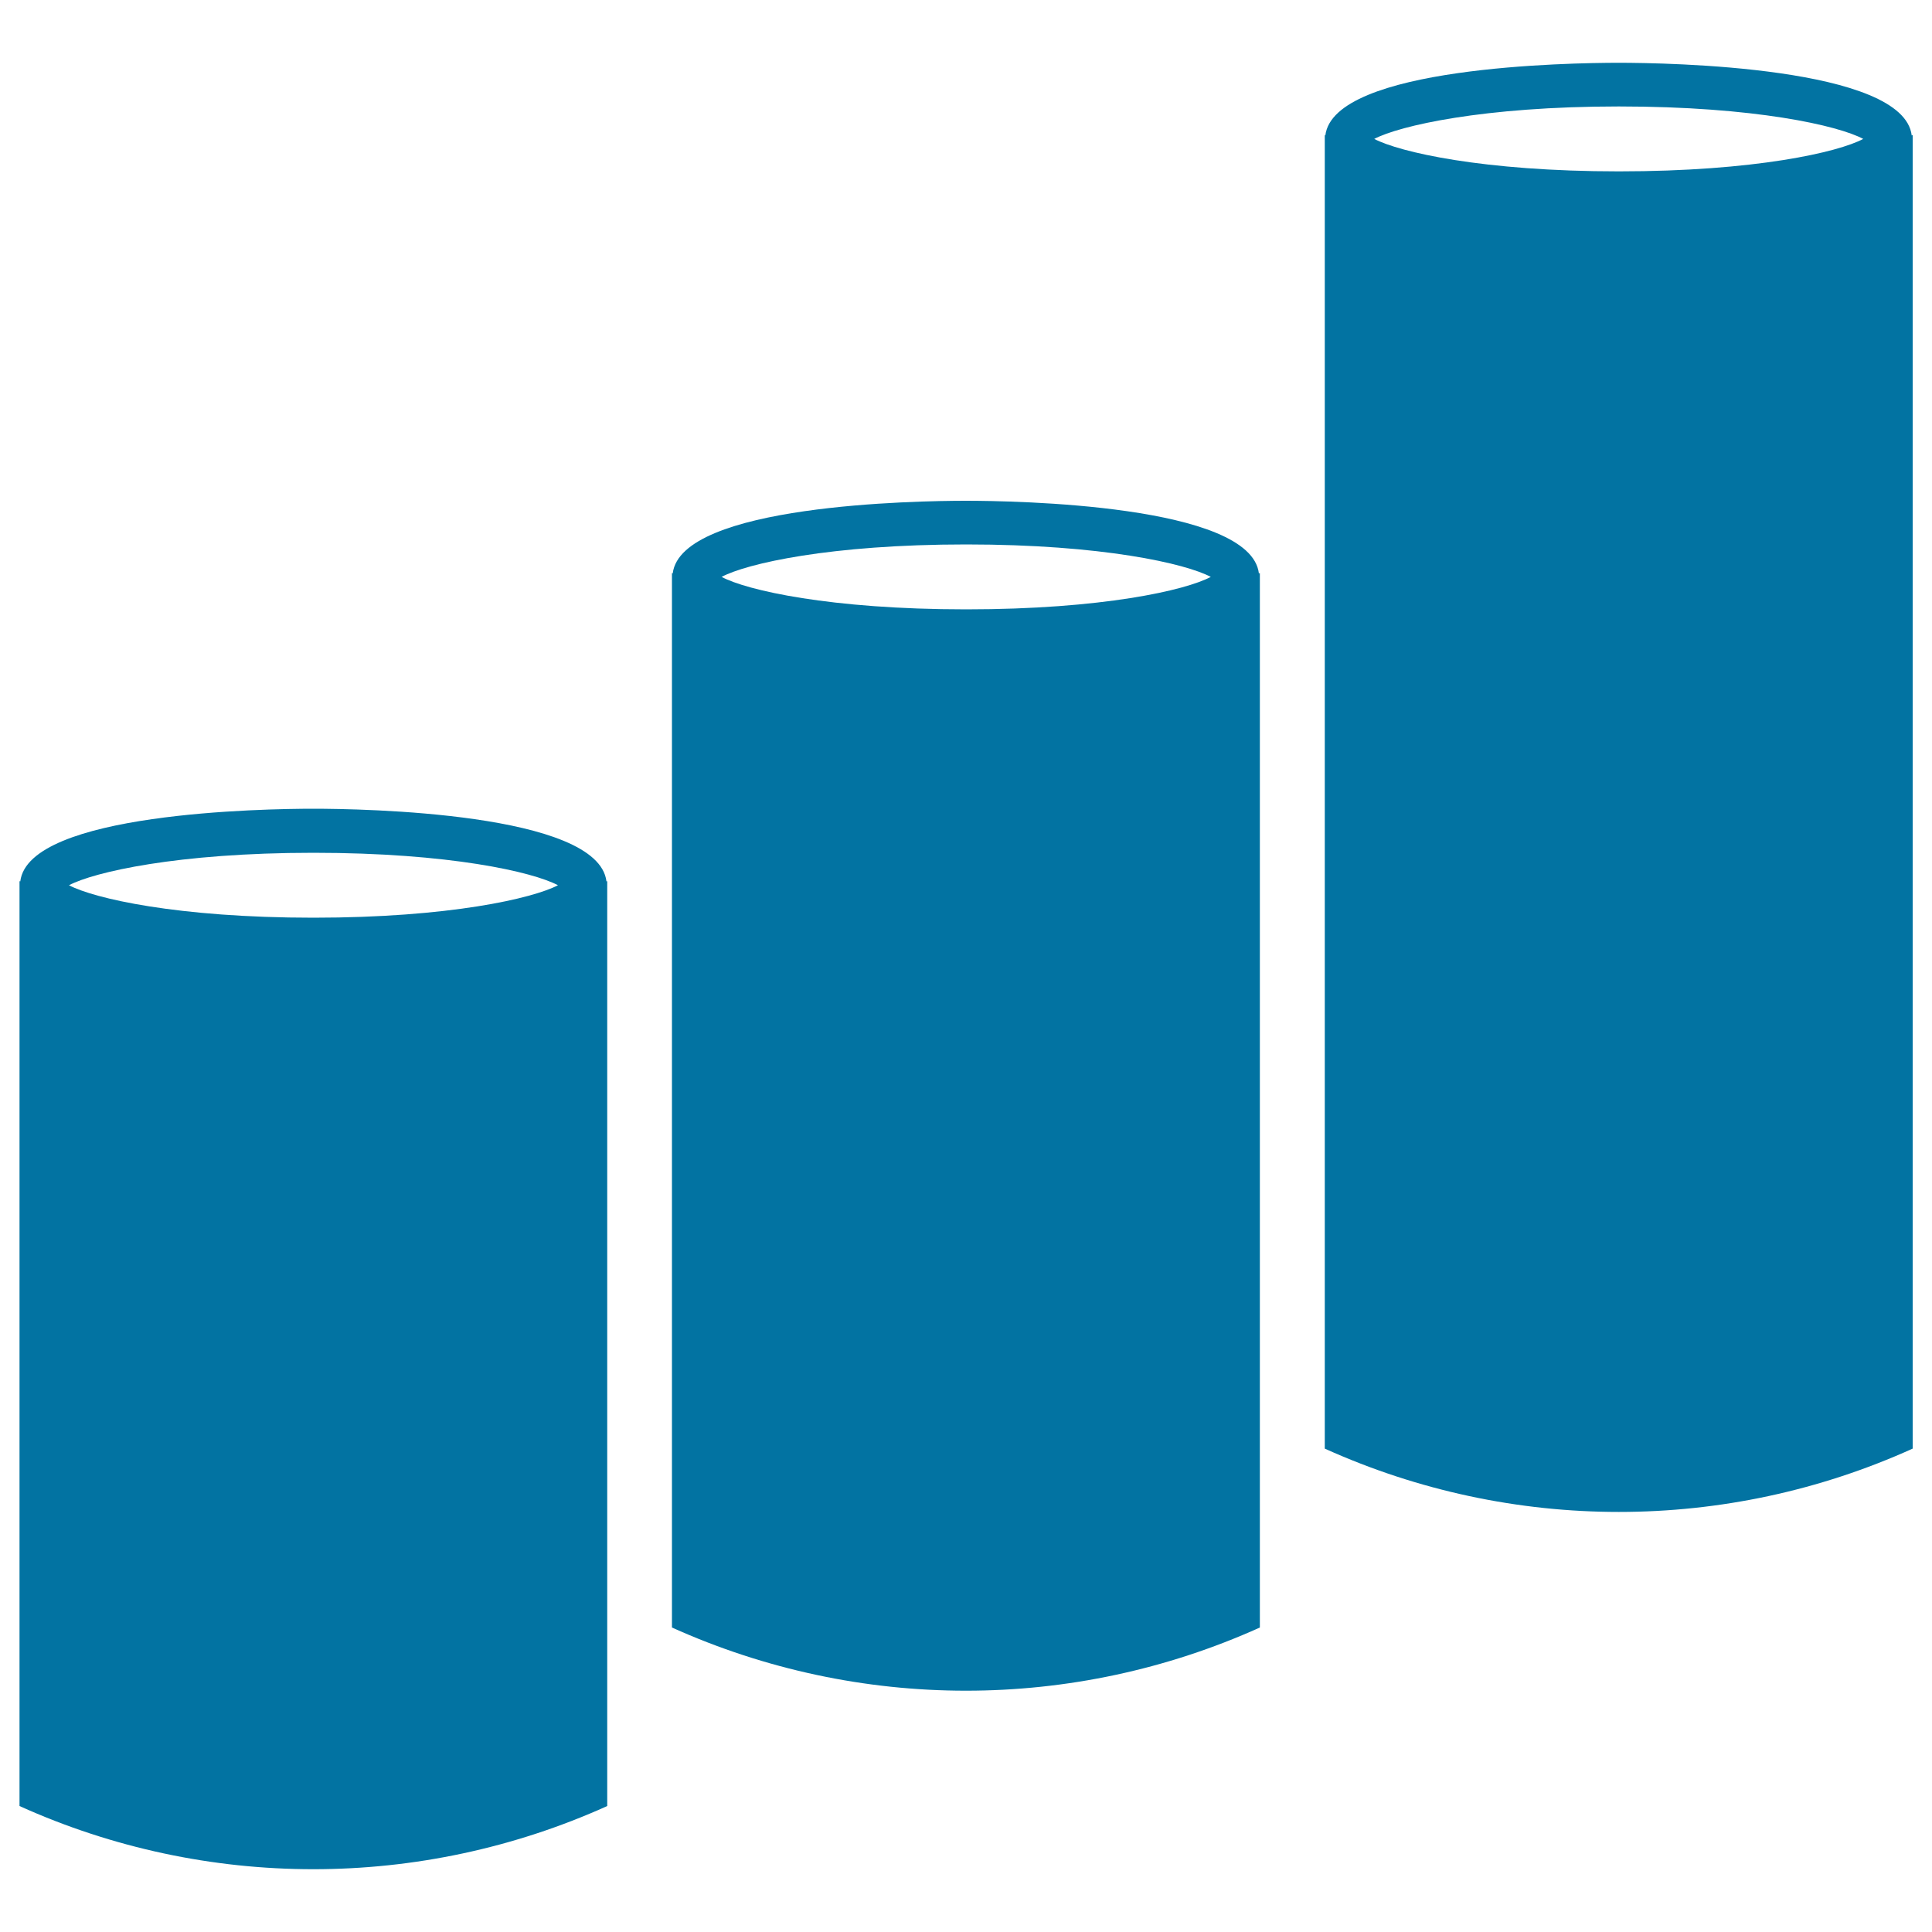
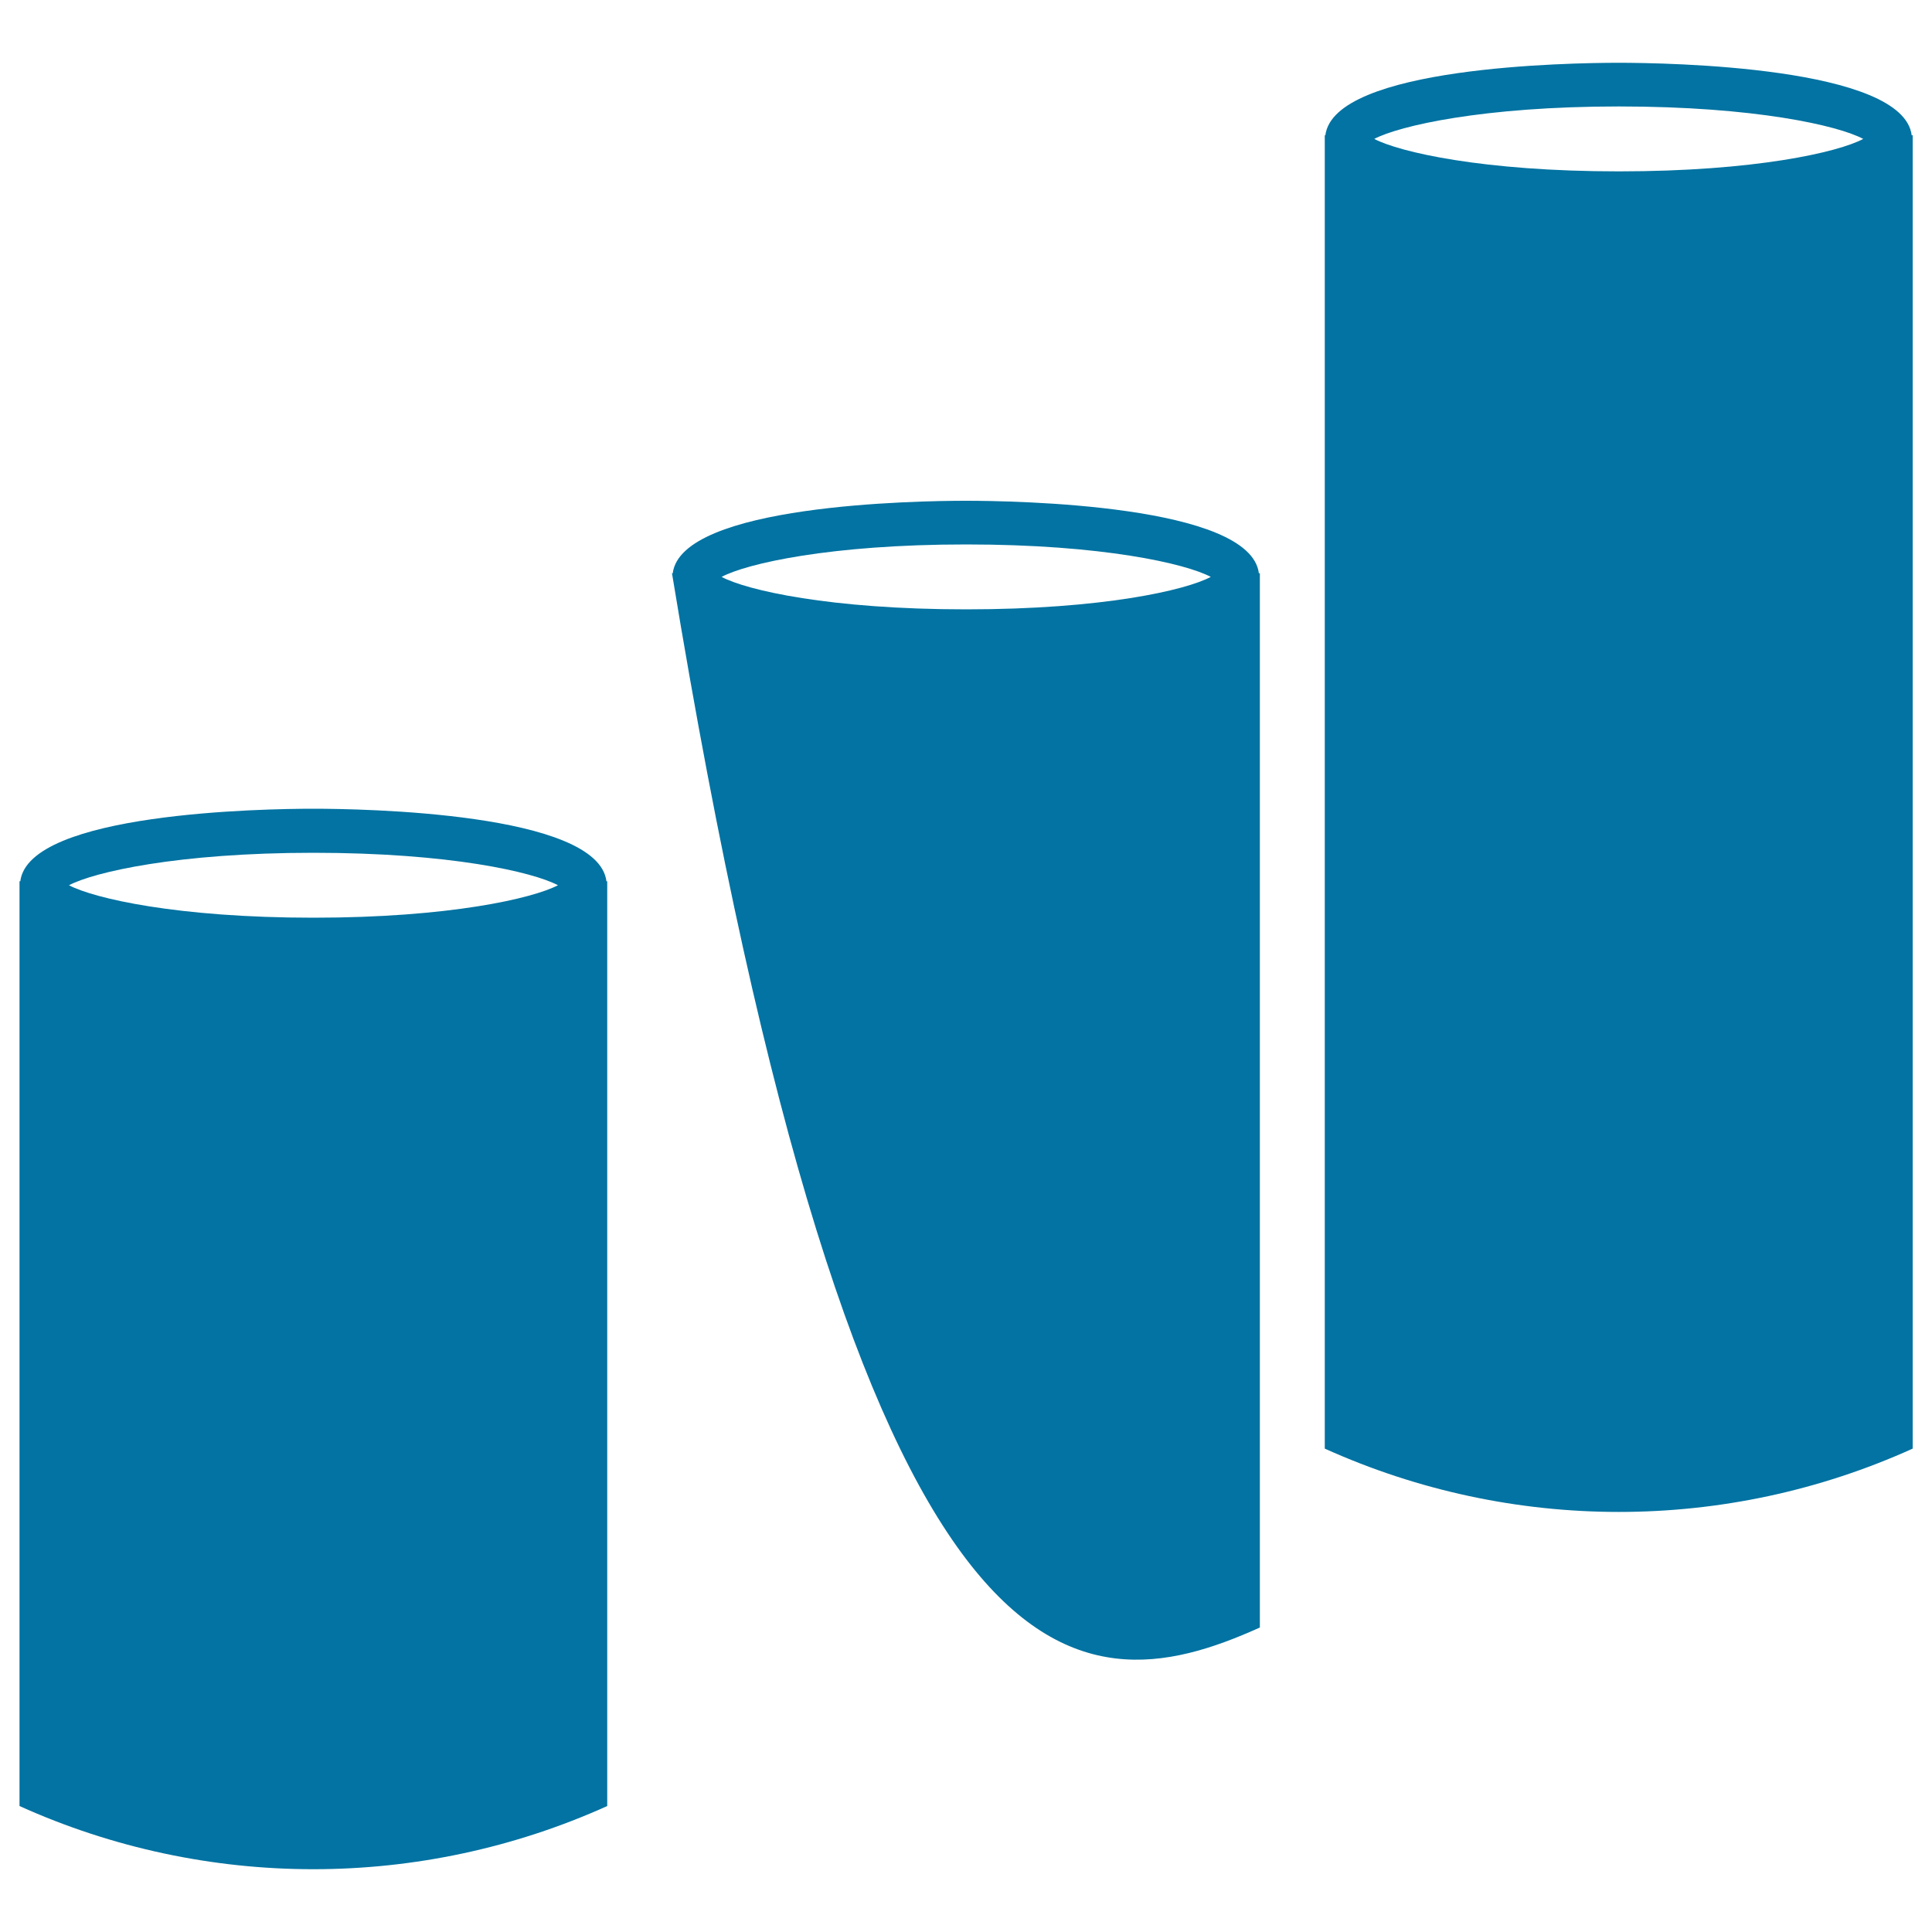
<svg xmlns="http://www.w3.org/2000/svg" viewBox="0 0 1000 1000" style="fill:#0273a2">
  <title>Piles Of Coins SVG icon</title>
  <g>
-     <path d="M314.3,934.8c0-159.6,0-319.1,0-478.7c-0.1,0-0.3,0.1-0.4,0.1c-4.3-35.7-126.8-37.6-151.7-37.6c-25,0-147.4,1.9-151.7,37.6c-0.2-0.1-0.3-0.1-0.4-0.1c0,159.5,0,319,0,478.7C106.7,978.4,217.6,978.4,314.3,934.8z M35.7,458.2c12.9-6.8,56.1-16.8,126.5-16.8c70.4,0,113.6,9.9,126.6,16.8C275.8,465,232.6,475,162.2,475C91.8,475,48.6,465,35.7,458.2z M652.1,842.4c0-159.6,0-386.2,0-545.8c-0.2,0.1-0.3,0.1-0.5,0.2c-4.3-35.7-126.7-37.6-151.7-37.6c-25,0-147.4,1.9-151.7,37.6c-0.1-0.1-0.3-0.1-0.4-0.2c0,159.6,0,386.2,0,545.8C444.6,886,555.4,886,652.1,842.4z M373.5,298.6c12.9-6.9,56.2-16.8,126.6-16.8c70.4,0,113.6,9.9,126.6,16.8c-12.9,6.9-56.1,16.8-126.6,16.8C429.6,315.4,386.4,305.5,373.5,298.6z M990,749.8c0-159.6,0-520.4,0-679.9c-0.2,0.1-0.3,0.1-0.5,0.2c-4.3-35.7-126.7-37.6-151.7-37.6c-25,0-147.5,1.9-151.8,37.6c-0.1-0.1-0.3-0.1-0.3-0.2c0,159.6,0,520.4,0,679.9C782.5,793.5,893.4,793.5,990,749.8z M837.9,55.1c70.4,0,113.6,9.9,126.5,16.8c-12.9,6.9-56.1,16.8-126.5,16.8c-70.4,0-113.6-10-126.6-16.8C724.3,65.1,767.6,55.1,837.9,55.1z" />
+     <path d="M314.3,934.8c0-159.6,0-319.1,0-478.7c-0.1,0-0.3,0.1-0.4,0.1c-4.3-35.7-126.8-37.6-151.7-37.6c-25,0-147.4,1.9-151.7,37.6c-0.2-0.1-0.3-0.1-0.4-0.1c0,159.5,0,319,0,478.7C106.7,978.4,217.6,978.4,314.3,934.8z M35.7,458.2c12.9-6.8,56.1-16.8,126.5-16.8c70.4,0,113.6,9.9,126.6,16.8C275.8,465,232.6,475,162.2,475C91.8,475,48.6,465,35.7,458.2z M652.1,842.4c0-159.6,0-386.2,0-545.8c-0.2,0.1-0.3,0.1-0.5,0.2c-4.3-35.7-126.7-37.6-151.7-37.6c-25,0-147.4,1.9-151.7,37.6c-0.1-0.1-0.3-0.1-0.4-0.2C444.6,886,555.4,886,652.1,842.4z M373.5,298.6c12.9-6.9,56.2-16.8,126.6-16.8c70.4,0,113.6,9.9,126.6,16.8c-12.9,6.9-56.1,16.8-126.6,16.8C429.6,315.4,386.4,305.5,373.5,298.6z M990,749.8c0-159.6,0-520.4,0-679.9c-0.2,0.1-0.3,0.1-0.5,0.2c-4.3-35.7-126.7-37.6-151.7-37.6c-25,0-147.5,1.9-151.8,37.6c-0.1-0.1-0.3-0.1-0.3-0.2c0,159.6,0,520.4,0,679.9C782.5,793.5,893.4,793.5,990,749.8z M837.9,55.1c70.4,0,113.6,9.9,126.5,16.8c-12.9,6.9-56.1,16.8-126.5,16.8c-70.4,0-113.6-10-126.6-16.8C724.3,65.1,767.6,55.1,837.9,55.1z" />
  </g>
</svg>